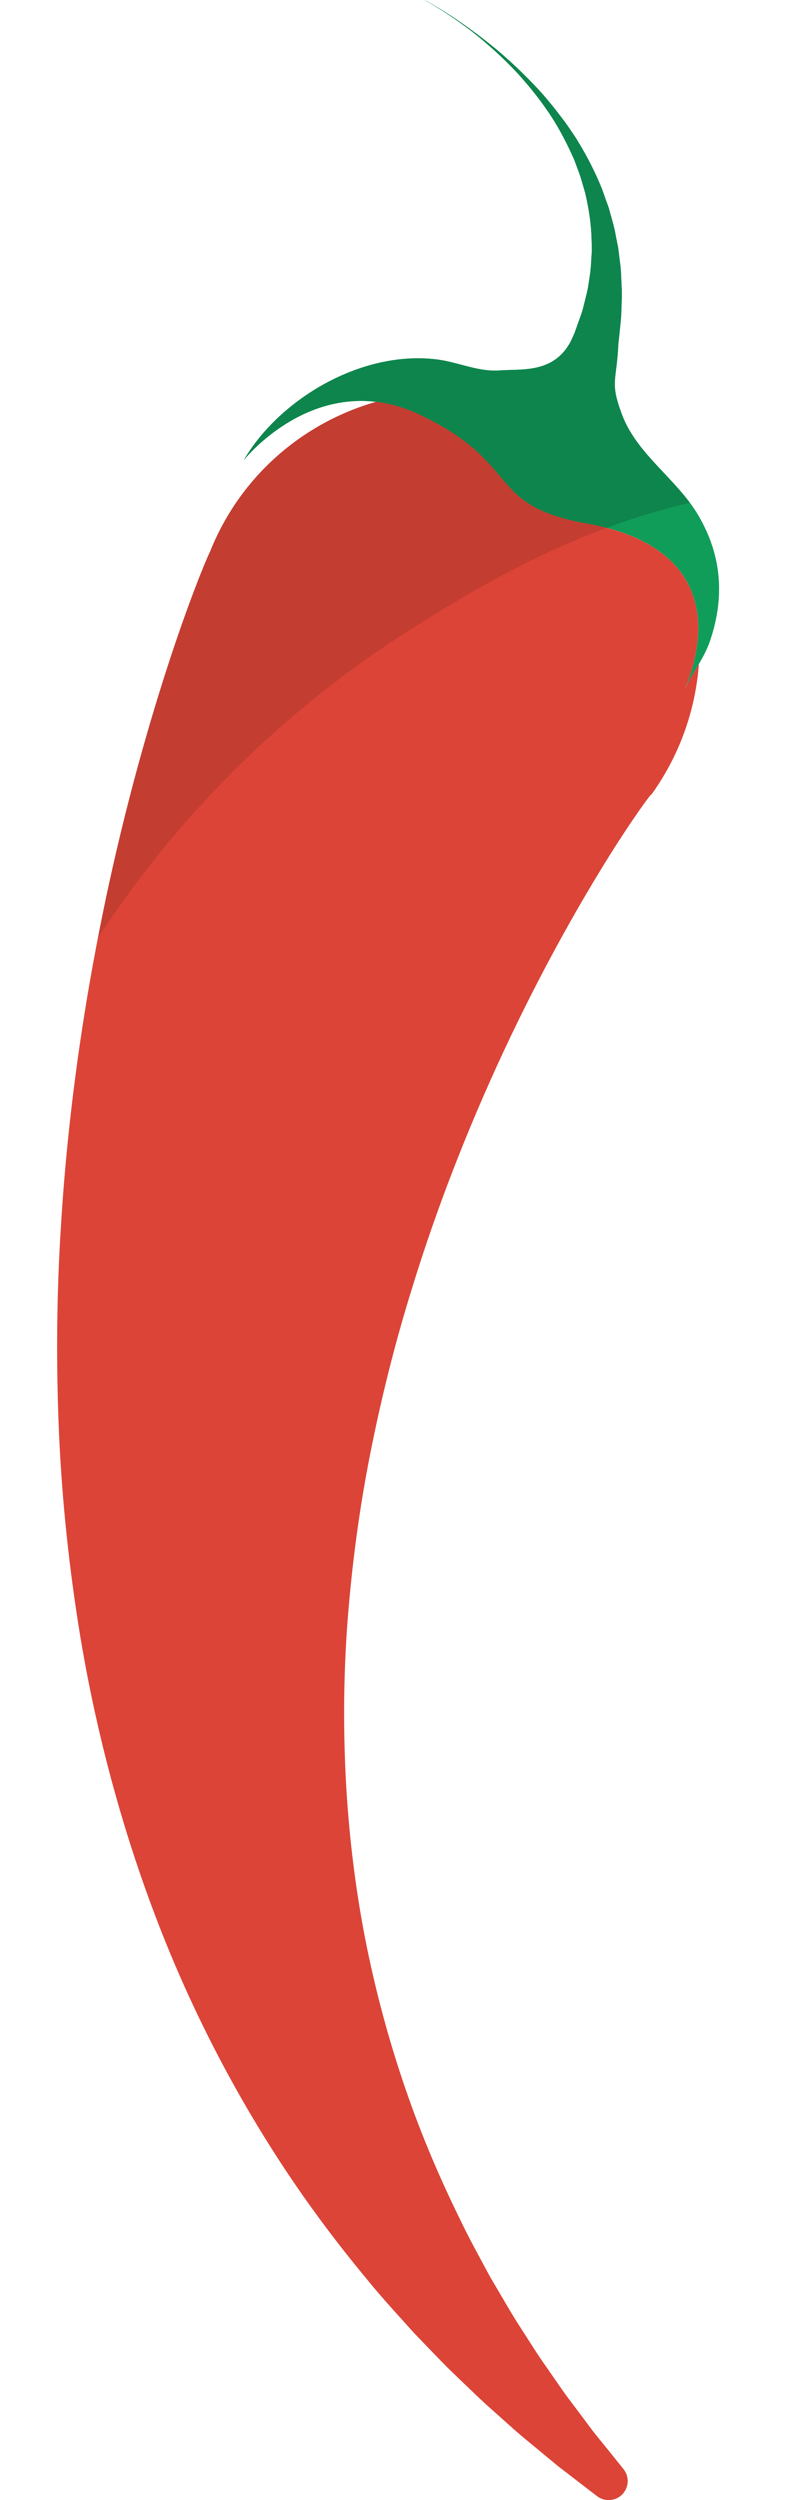
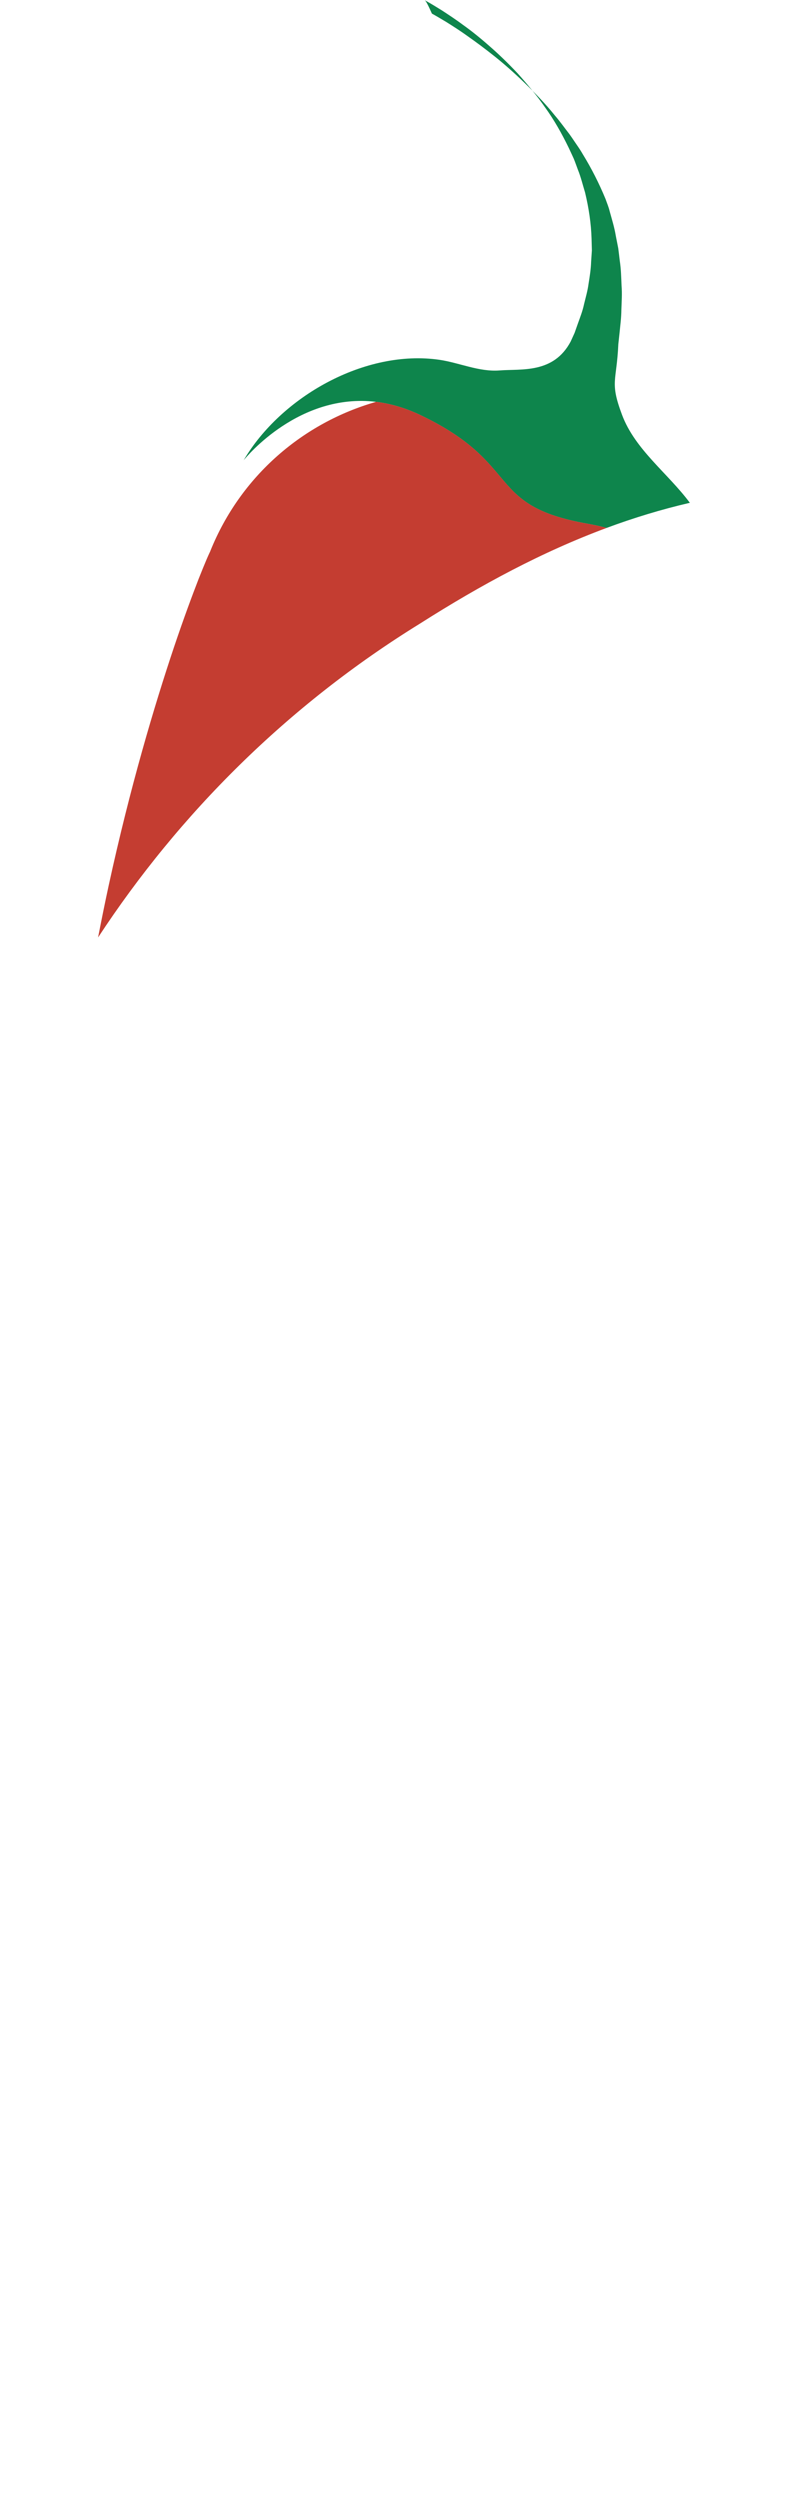
<svg xmlns="http://www.w3.org/2000/svg" version="1.1" id="Capa_1" x="0px" y="0px" width="161px" height="512px" viewBox="176.5 0 161 512" enable-background="new 176.5 0 161 512" xml:space="preserve">
  <g>
    <g>
-       <path fill="#109D59" d="M296.754,107.229c20.957,3.698,27.054,16.871,19.896,34.284c0.774-1.899,1.923-3.674,3.011-5.536    c0.847-1.45,1.664-2.951,2.225-4.572c3.083-8.962,2.522-17.542-2.315-25.812c-4.313-7.398-12.594-12.51-15.641-20.644    c-2.573-6.817-1.112-6.745-0.774-14.457c0.084-0.748,0.163-1.51,0.247-2.285c0.15-1.552,0.364-3.116,0.377-4.75    c0.051-1.624,0.175-3.272,0.039-4.958c-0.075-1.678-0.1-3.363-0.364-5.072c-0.1-0.853-0.199-1.703-0.311-2.564    c-0.166-0.841-0.338-1.697-0.501-2.55c-0.277-1.709-0.801-3.388-1.263-5.06c-0.198-0.853-0.551-1.661-0.838-2.489    c-0.298-0.808-0.548-1.646-0.886-2.447c-1.323-3.207-2.884-6.281-4.65-9.156c-0.412-0.729-0.886-1.428-1.358-2.109    c-0.471-0.69-0.929-1.389-1.404-2.04c-1.007-1.299-1.944-2.622-2.98-3.821c-1.989-2.483-4.15-4.674-6.221-6.685    c-2.086-2.013-4.123-3.824-6.097-5.397c-1.977-1.576-3.824-2.947-5.503-4.123c-1.66-1.199-3.171-2.148-4.406-2.926    c-1.263-0.76-2.263-1.347-2.95-1.721C263.811,0.19,263.6,0.078,263.435,0c0.162,0.09,0.373,0.214,0.647,0.368    c0.675,0.374,1.663,0.97,2.911,1.748c1.227,0.801,2.725,1.772,4.357,2.986c1.676,1.19,3.463,2.625,5.35,4.286    c1.898,1.646,3.863,3.538,5.822,5.624c1.911,2.137,3.87,4.448,5.647,7.01c1.827,2.525,3.412,5.34,4.822,8.246    c0.338,0.726,0.69,1.464,1.027,2.212c0.311,0.75,0.57,1.525,0.859,2.287c0.614,1.51,0.988,3.11,1.465,4.656    c0.759,3.161,1.244,6.362,1.332,9.508c0.026,0.787,0.039,1.564,0.063,2.354c-0.054,0.771-0.102,1.546-0.153,2.309    c-0.048,1.537-0.289,3.038-0.524,4.5c-0.187,1.461-0.611,2.872-0.938,4.246c-0.289,1.377-0.813,2.688-1.266,3.963    c-0.223,0.639-0.445,1.263-0.66,1.872c-0.276,0.6-0.539,1.19-0.801,1.763c-3.512,6.621-10.093,5.572-14.568,5.925    c-4.195,0.325-8.219-1.573-12.317-2.179c-15.23-2.209-32.472,7.573-40.108,20.58c0.627-0.762,11.419-13.856,27.138-11.97    c2.86,0.353,5.895,1.2,9.071,2.712C283.627,95.03,275.805,103.532,296.754,107.229z" />
-       <path fill="#DC4437" d="M303.616,511.141c1.679-1.347,1.947-3.812,0.603-5.481l-0.099-0.124c0,0-0.974-1.214-2.797-3.486    c-0.92-1.124-2.041-2.522-3.363-4.162c-1.251-1.688-2.7-3.625-4.325-5.783c-1.651-2.137-3.312-4.638-5.159-7.284    c-1.887-2.634-3.725-5.623-5.738-8.742c-1.009-1.556-1.982-3.213-2.983-4.925c-0.988-1.699-2.034-3.436-3.062-5.234    c-1.95-3.674-4.087-7.45-6.019-11.533c-3.987-8.107-7.848-17.04-11.147-26.689c-3.309-9.632-6.124-19.93-8.225-30.661    c-2.085-10.744-3.423-21.909-3.996-33.259c-0.551-11.344-0.4-22.841,0.588-34.275c0.971-11.415,2.573-22.746,4.846-33.792    c2.249-11.033,5-21.78,8.197-32.011c6.308-20.502,14.092-39.006,21.563-54.337c7.474-15.343,14.643-27.509,19.754-35.586    c2.574-4.035,4.623-7.03,5.971-8.917c0.666-0.913,1.178-1.601,1.449-1.941c0.063-0.063,0.147-0.187,0.175-0.187    c0.009,0,0.039,0,0.052,0c0.026-0.024,0.063-0.063,0.075-0.087c0.026-0.036,0.036-0.054,0.036-0.054l0.238-0.311    c2.263-3.225,4.207-6.747,5.747-10.557c2.085-5.159,3.272-10.47,3.661-15.744c-1.088,1.863-2.236,3.634-3.011,5.536    c7.16-17.413,1.061-30.585-19.896-34.284c-20.951-3.694-13.127-12.196-34.13-22.229c-3.176-1.51-6.211-2.36-9.07-2.712    c-14.879,4.246-27.727,15.071-33.959,30.525c0,0-0.012,0.024-0.023,0.076c-0.024,0.039-0.039,0.099-0.139,0.289    c-0.072,0.172-0.175,0.386-0.296,0.648c-0.09,0.199-0.189,0.425-0.301,0.687c-0.425,0.998-0.962,2.312-1.64,4.015    c-1.299,3.348-3.059,8.07-5.057,14.004c-3.973,11.856-8.984,28.588-13.394,48.892c-4.412,20.291-8.233,44.192-9.782,70.017    c-0.813,12.893-0.977,26.273-0.464,39.829c0.5,13.559,1.862,27.313,3.972,40.889c4.234,27.205,12.182,53.729,22.802,76.822    c5.311,11.555,11.235,22.247,17.432,31.933c6.181,9.683,12.69,18.317,19.001,25.915c3.11,3.839,6.335,7.299,9.309,10.62    c1.522,1.636,3.063,3.188,4.523,4.714c1.462,1.521,2.872,2.982,4.334,4.346c2.86,2.748,5.485,5.334,8.074,7.572    c2.546,2.273,4.833,4.386,7.046,6.148c2.16,1.799,4.099,3.396,5.771,4.783c1.736,1.334,3.201,2.459,4.389,3.384    c2.371,1.823,3.649,2.797,3.649,2.797C300.18,512.266,302.181,512.289,303.616,511.141z" />
-     </g>
+       </g>
    <g>
-       <path fill="#0E854C" d="M303.155,70.493c0.084-0.748,0.163-1.51,0.247-2.285c0.15-1.552,0.364-3.116,0.377-4.75    c0.051-1.624,0.175-3.272,0.039-4.958c-0.075-1.678-0.1-3.363-0.364-5.072c-0.1-0.853-0.199-1.703-0.311-2.564    c-0.166-0.841-0.338-1.697-0.501-2.55c-0.277-1.709-0.801-3.388-1.263-5.06c-0.198-0.853-0.551-1.661-0.838-2.489    c-0.298-0.808-0.548-1.646-0.886-2.447c-1.323-3.207-2.884-6.281-4.65-9.156c-0.412-0.729-0.886-1.428-1.358-2.109    c-0.471-0.69-0.929-1.389-1.404-2.04c-1.007-1.299-1.944-2.622-2.98-3.821c-1.989-2.483-4.15-4.674-6.221-6.685    c-2.086-2.013-4.123-3.824-6.097-5.397c-1.977-1.576-3.824-2.947-5.503-4.123c-1.66-1.199-3.171-2.148-4.406-2.926    c-1.263-0.76-2.263-1.347-2.95-1.721C263.811,0.19,263.6,0.078,263.435,0c0.162,0.09,0.373,0.214,0.647,0.368    c0.675,0.374,1.663,0.97,2.911,1.748c1.227,0.801,2.725,1.772,4.357,2.986c1.676,1.19,3.463,2.625,5.35,4.286    c1.898,1.646,3.863,3.538,5.822,5.624c1.911,2.137,3.87,4.448,5.647,7.01c1.827,2.525,3.412,5.34,4.822,8.246    c0.338,0.726,0.69,1.464,1.027,2.212c0.311,0.75,0.57,1.525,0.859,2.287c0.614,1.51,0.988,3.11,1.465,4.656    c0.759,3.161,1.244,6.362,1.332,9.508c0.026,0.787,0.039,1.564,0.063,2.354c-0.054,0.771-0.102,1.546-0.153,2.309    c-0.048,1.537-0.289,3.038-0.524,4.5c-0.187,1.461-0.611,2.872-0.938,4.246c-0.289,1.377-0.813,2.688-1.266,3.963    c-0.223,0.639-0.445,1.263-0.66,1.872c-0.276,0.6-0.539,1.19-0.801,1.763c-3.512,6.621-10.093,5.572-14.568,5.925    c-4.195,0.325-8.219-1.573-12.317-2.179c-15.23-2.209-32.472,7.573-40.108,20.58c0.627-0.762,11.419-13.856,27.138-11.97    c2.86,0.353,5.895,1.2,9.071,2.712c21.002,10.032,13.179,18.534,34.13,22.229c1.407,0.25,2.736,0.546,4.008,0.88    c5.555-2.062,11.224-3.794,17.058-5.145c-4.518-6.069-11.217-10.876-13.89-18.013C301.356,78.133,302.817,78.205,303.155,70.493z" />
+       <path fill="#0E854C" d="M303.155,70.493c0.084-0.748,0.163-1.51,0.247-2.285c0.15-1.552,0.364-3.116,0.377-4.75    c0.051-1.624,0.175-3.272,0.039-4.958c-0.075-1.678-0.1-3.363-0.364-5.072c-0.1-0.853-0.199-1.703-0.311-2.564    c-0.166-0.841-0.338-1.697-0.501-2.55c-0.277-1.709-0.801-3.388-1.263-5.06c-0.198-0.853-0.551-1.661-0.838-2.489    c-1.323-3.207-2.884-6.281-4.65-9.156c-0.412-0.729-0.886-1.428-1.358-2.109    c-0.471-0.69-0.929-1.389-1.404-2.04c-1.007-1.299-1.944-2.622-2.98-3.821c-1.989-2.483-4.15-4.674-6.221-6.685    c-2.086-2.013-4.123-3.824-6.097-5.397c-1.977-1.576-3.824-2.947-5.503-4.123c-1.66-1.199-3.171-2.148-4.406-2.926    c-1.263-0.76-2.263-1.347-2.95-1.721C263.811,0.19,263.6,0.078,263.435,0c0.162,0.09,0.373,0.214,0.647,0.368    c0.675,0.374,1.663,0.97,2.911,1.748c1.227,0.801,2.725,1.772,4.357,2.986c1.676,1.19,3.463,2.625,5.35,4.286    c1.898,1.646,3.863,3.538,5.822,5.624c1.911,2.137,3.87,4.448,5.647,7.01c1.827,2.525,3.412,5.34,4.822,8.246    c0.338,0.726,0.69,1.464,1.027,2.212c0.311,0.75,0.57,1.525,0.859,2.287c0.614,1.51,0.988,3.11,1.465,4.656    c0.759,3.161,1.244,6.362,1.332,9.508c0.026,0.787,0.039,1.564,0.063,2.354c-0.054,0.771-0.102,1.546-0.153,2.309    c-0.048,1.537-0.289,3.038-0.524,4.5c-0.187,1.461-0.611,2.872-0.938,4.246c-0.289,1.377-0.813,2.688-1.266,3.963    c-0.223,0.639-0.445,1.263-0.66,1.872c-0.276,0.6-0.539,1.19-0.801,1.763c-3.512,6.621-10.093,5.572-14.568,5.925    c-4.195,0.325-8.219-1.573-12.317-2.179c-15.23-2.209-32.472,7.573-40.108,20.58c0.627-0.762,11.419-13.856,27.138-11.97    c2.86,0.353,5.895,1.2,9.071,2.712c21.002,10.032,13.179,18.534,34.13,22.229c1.407,0.25,2.736,0.546,4.008,0.88    c5.555-2.062,11.224-3.794,17.058-5.145c-4.518-6.069-11.217-10.876-13.89-18.013C301.356,78.133,302.817,78.205,303.155,70.493z" />
      <path fill="#C43D31" d="M262.624,85.001c-3.176-1.51-6.211-2.36-9.07-2.712c-14.879,4.246-27.727,15.071-33.959,30.525    c0,0-0.012,0.024-0.023,0.076c-0.024,0.039-0.039,0.099-0.139,0.289c-0.072,0.172-0.175,0.386-0.296,0.648    c-0.09,0.199-0.189,0.425-0.301,0.687c-0.425,0.998-0.962,2.312-1.64,4.015c-1.299,3.348-3.059,8.07-5.057,14.004    c-3.973,11.856-8.984,28.588-13.394,48.892c-0.741,3.411-1.455,6.958-2.157,10.565c16.587-25.309,38.819-47.547,65.948-64.288    c12.524-7.971,25.056-14.704,38.231-19.592c-1.271-0.331-2.601-0.629-4.009-0.88C275.805,103.532,283.627,95.03,262.624,85.001z" />
    </g>
  </g>
</svg>